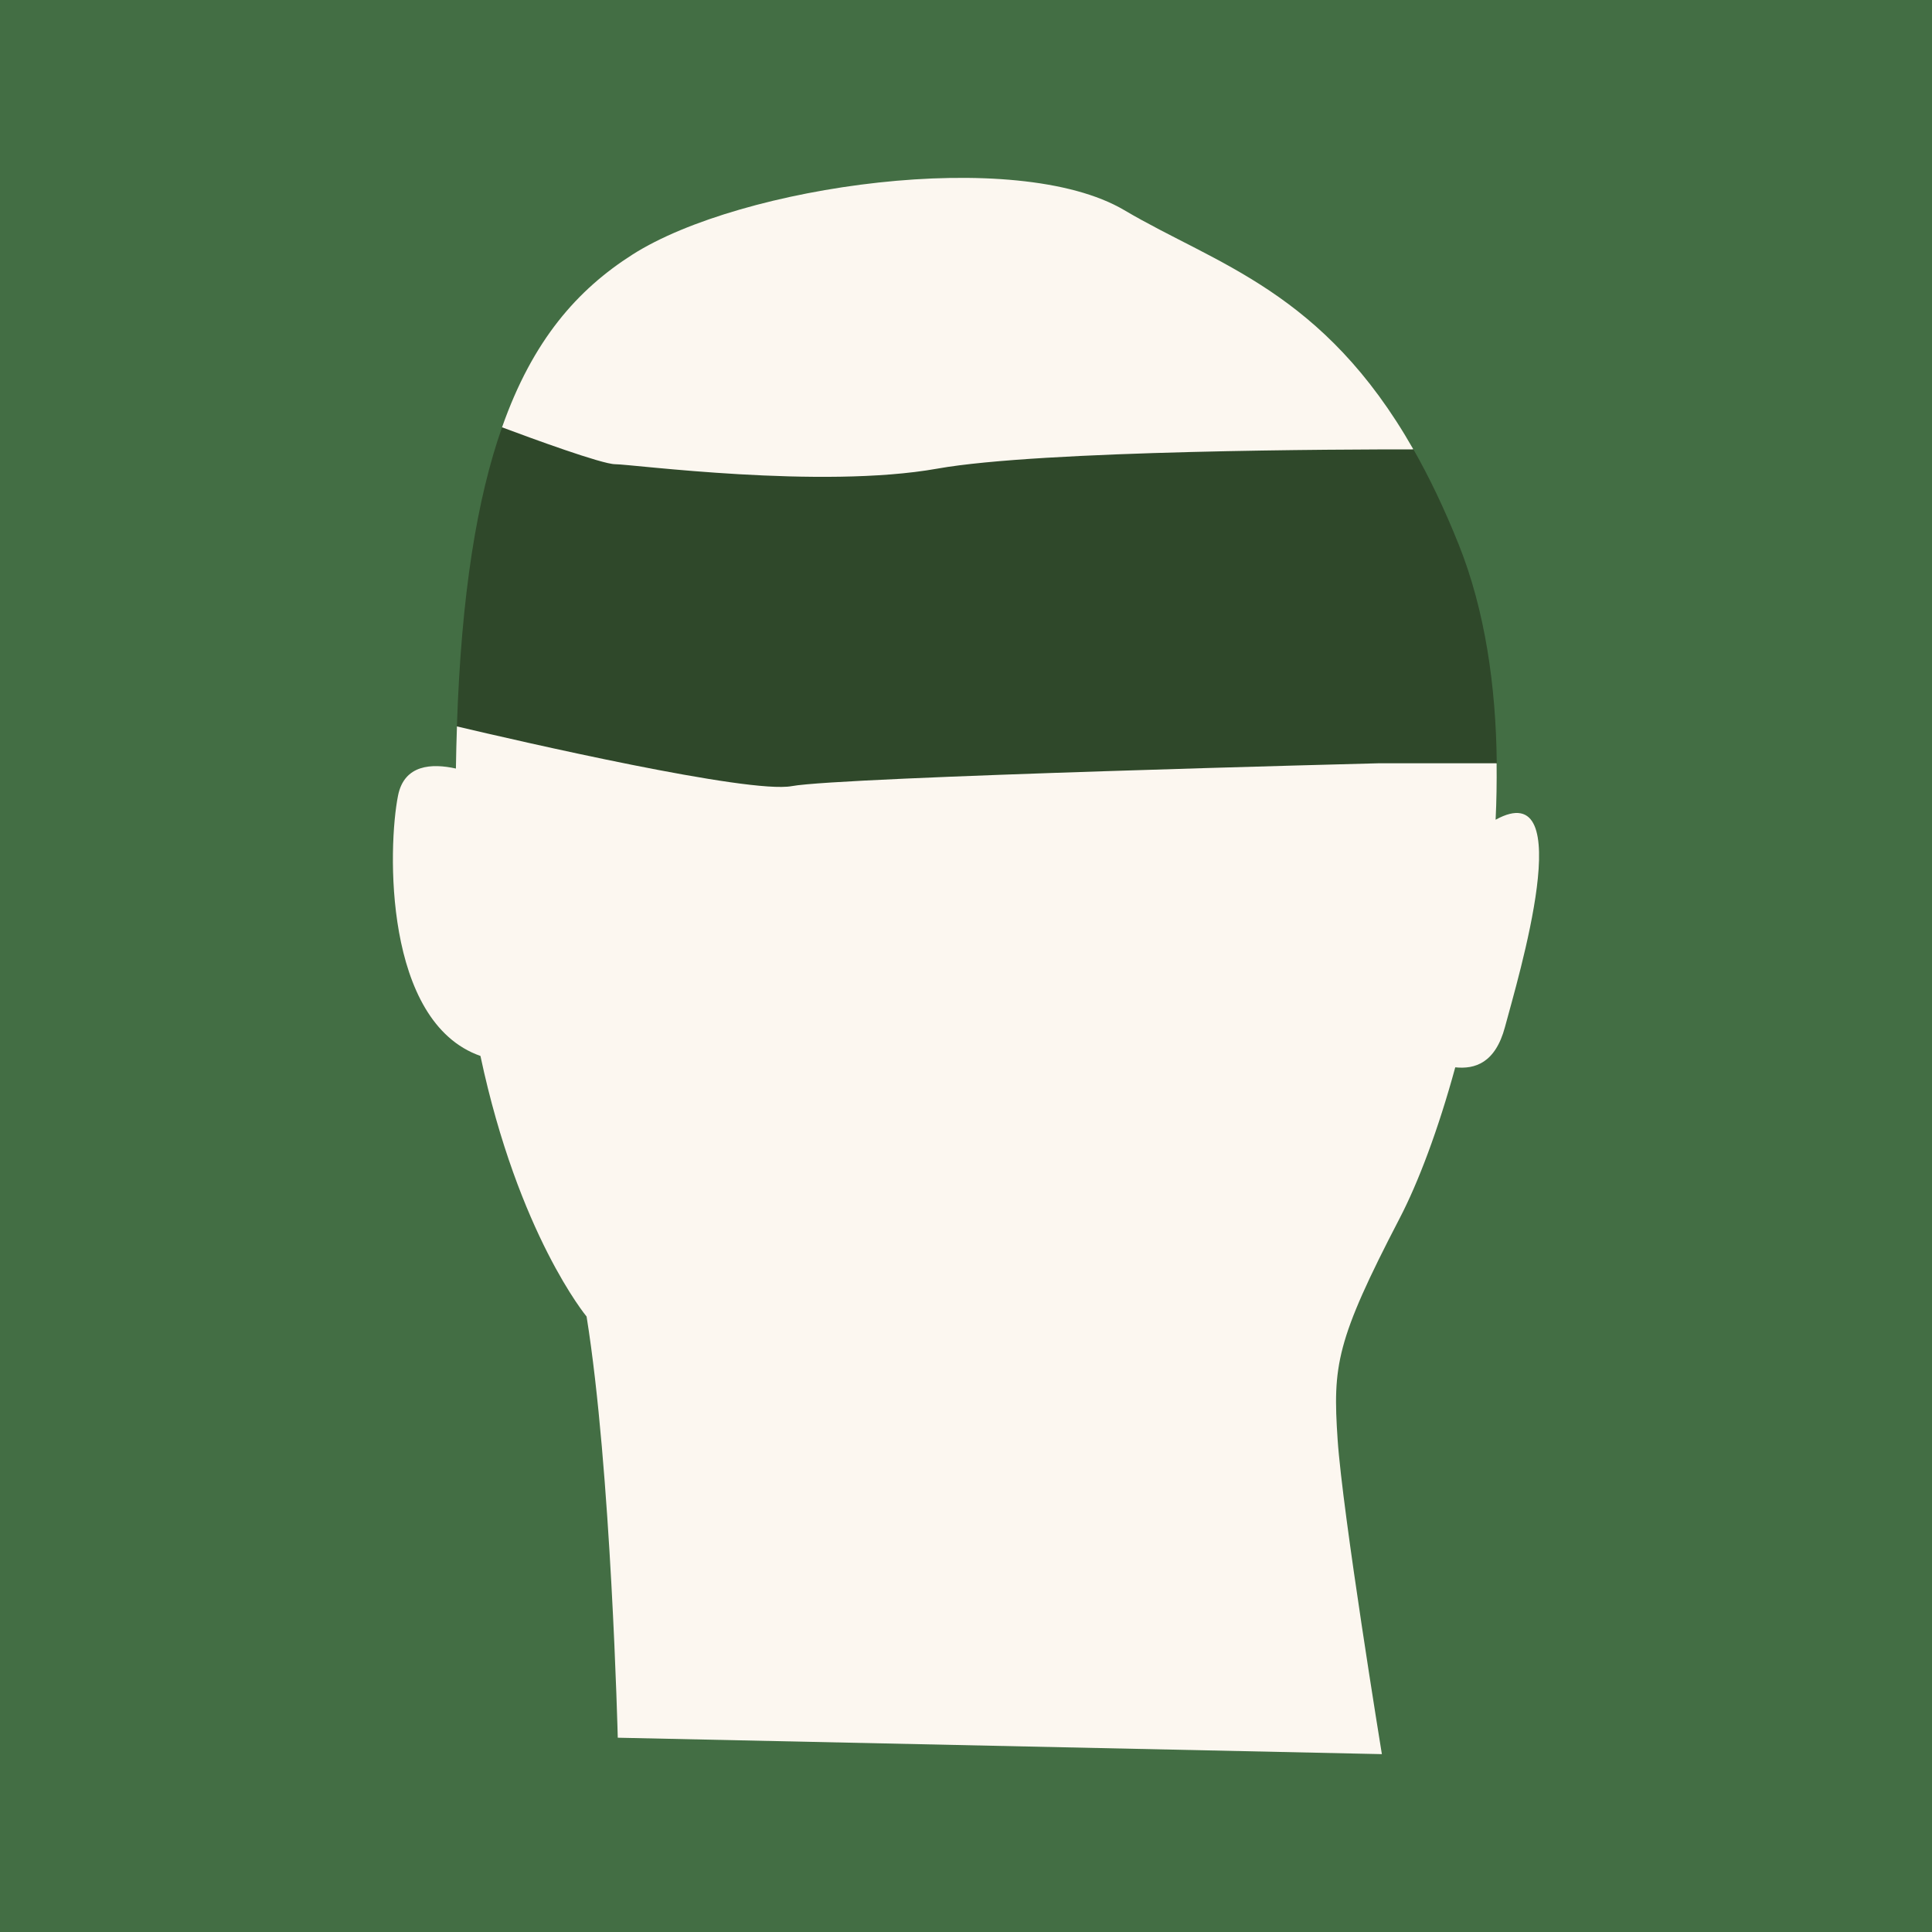
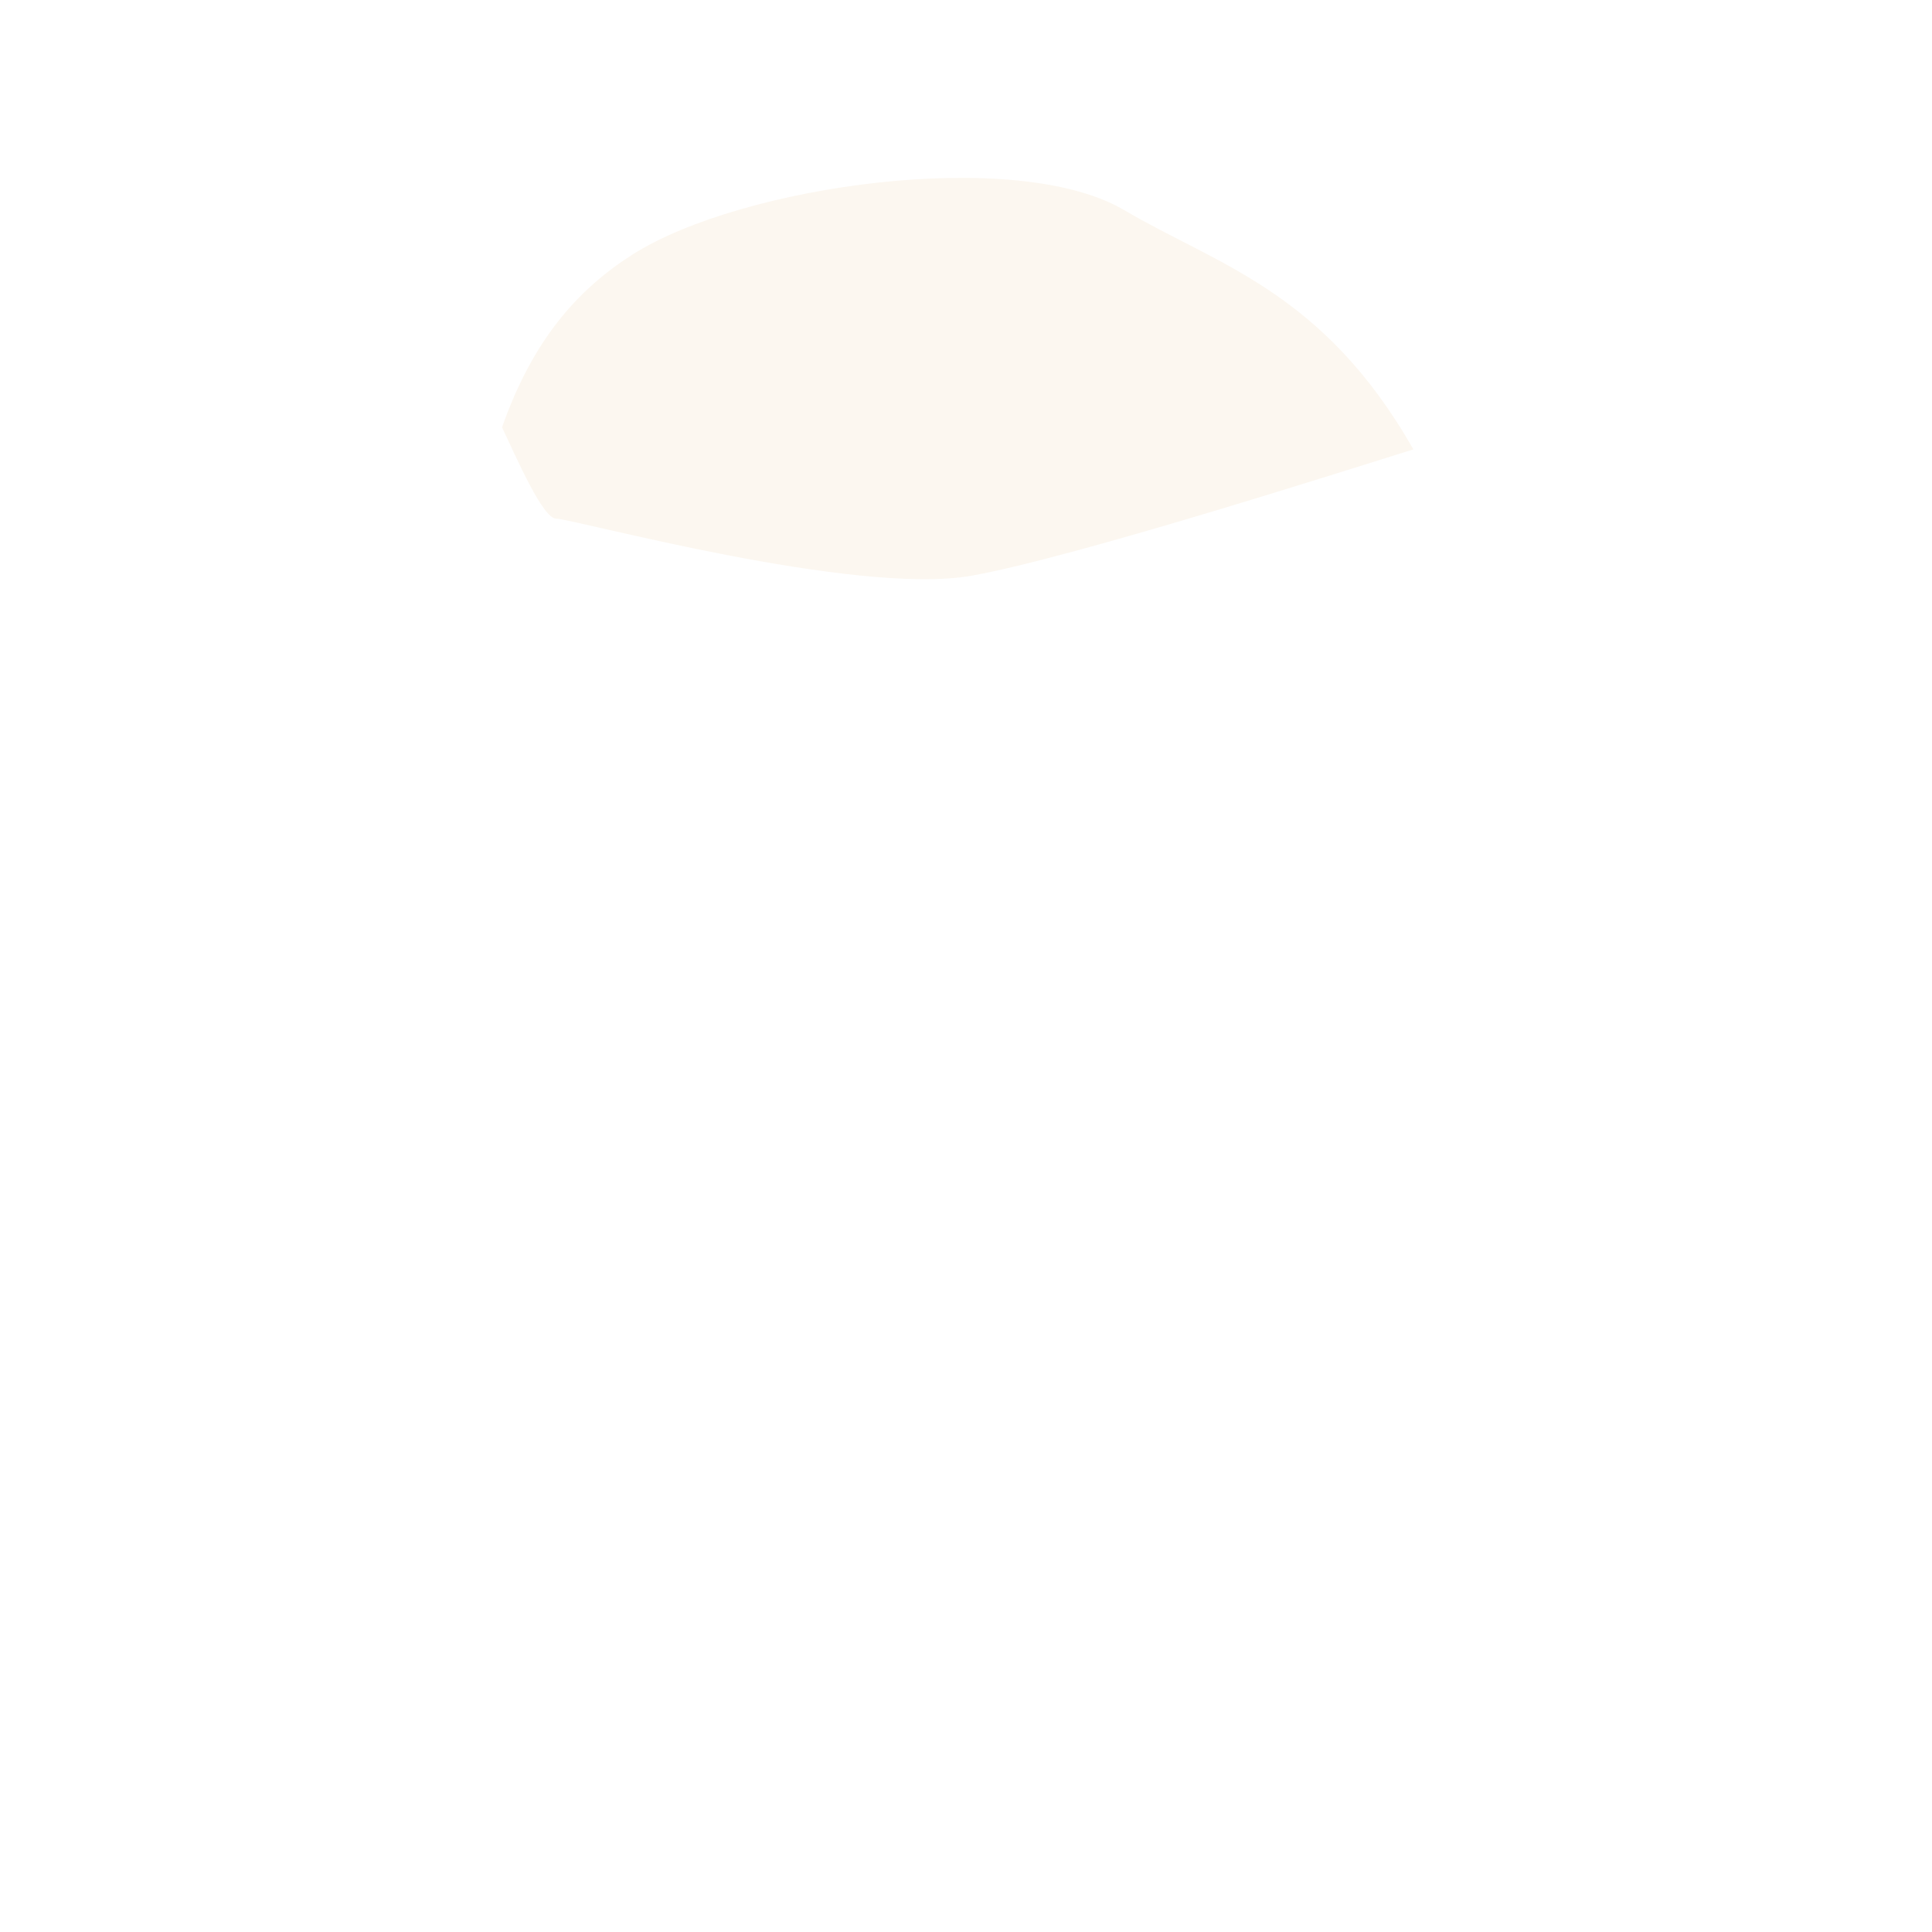
<svg xmlns="http://www.w3.org/2000/svg" id="Layer_1" version="1.1" viewBox="0 0 130 130">
  <defs>
    <clipPath id="clippath">
-       <rect y="0" width="130" height="130" style="fill: none;" />
-     </clipPath>
+       </clipPath>
  </defs>
  <g>
-     <rect y="0" width="130" height="130" style="fill: #3c53a1;" />
    <g style="clip-path: url(#clippath);">
-       <rect x="-.418" y="-.418" width="130.836" height="130.836" style="fill: #436e44;" />
-     </g>
+       </g>
  </g>
  <g>
-     <path d="M37.425,34.899c1.119,0,20.127,5.236,27.96,3.837,6.983-1.248,25.7-7.253,29.718-8.498-6.078-10.678-13.243-12.428-19.447-16.094-7.279-4.301-25.807-1.654-33.086,2.978-3.702,2.356-6.718,5.742-8.789,11.632,1.016,2.152,2.751,6.146,3.644,6.146Z" style="fill: #fcf7f0;" />
-     <path d="M100.636,55.159c.064-1.267.08-2.535.067-3.8l-7.306-4.477s-37.742-3.355-41.099-2.733c-2.892.536-15.819,3.574-21.551,4.729-.03.922-.056,1.861-.07,2.836-1.617-.36-3.473-.275-3.892,1.812-.697,3.466-.975,15.243,5.543,17.526,2.555,12.02,7.142,17.534,7.142,17.534,1.654,10.257,2.098,28.341,2.098,28.341l51.415,1.105s-2.647-16.212-2.978-21.175c-.331-4.963-.122-6.617,4.179-14.889,1.242-2.388,2.59-5.945,3.737-10.15,1.319.137,2.697-.283,3.346-2.717.883-3.311,5.034-17.054-.631-13.943Z" style="fill: #fcf7f0;" />
+     <path d="M37.425,34.899c1.119,0,20.127,5.236,27.96,3.837,6.983-1.248,25.7-7.253,29.718-8.498-6.078-10.678-13.243-12.428-19.447-16.094-7.279-4.301-25.807-1.654-33.086,2.978-3.702,2.356-6.718,5.742-8.789,11.632,1.016,2.152,2.751,6.146,3.644,6.146" style="fill: #fcf7f0;" />
  </g>
-   <path d="M98.155,36.642c-.976-2.441-1.996-4.555-3.048-6.404-4.388-.004-25.047.047-32.033,1.295-7.833,1.399-20.558-.297-21.677-.297-.892,0-5.703-1.767-7.617-2.483-1.683,4.788-2.742,11.231-3.036,20.125,4.217.996,19.645,4.554,22.537,4.018,3.357-.622,39.483-1.537,39.483-1.537h7.95c-.052-5.194-.789-10.293-2.559-14.718Z" style="fill: #2f482a;" />
</svg>